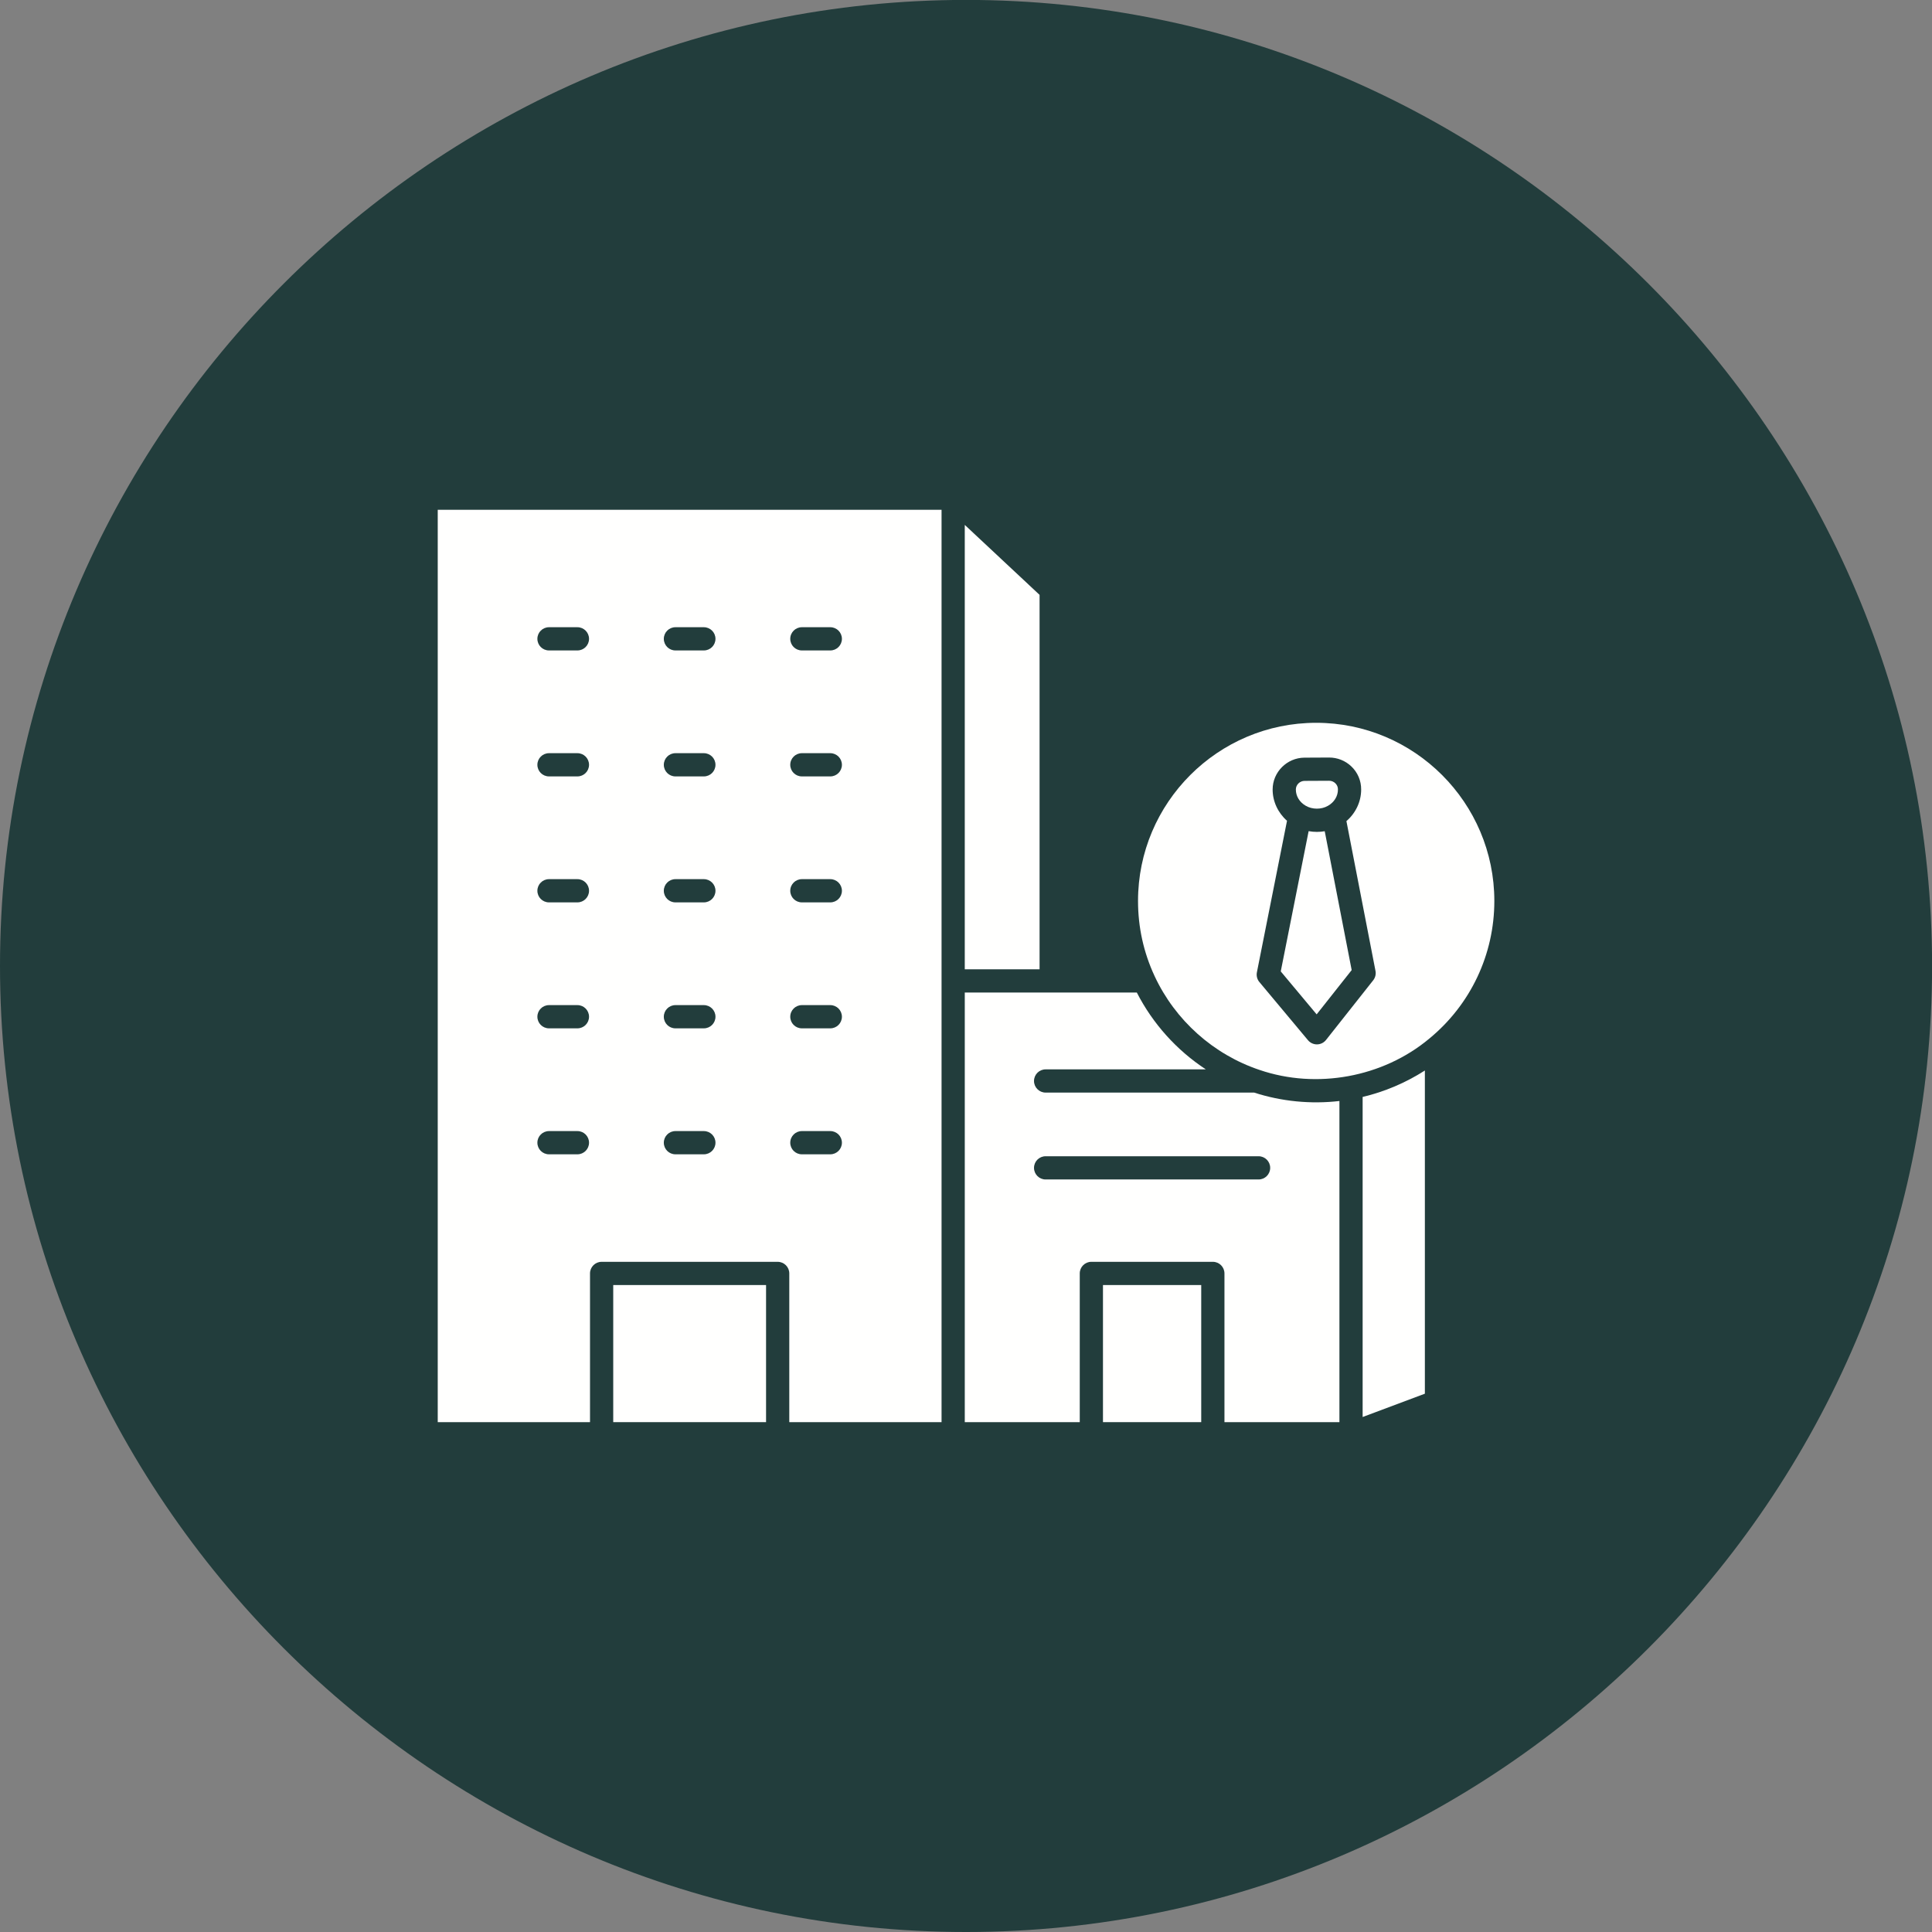
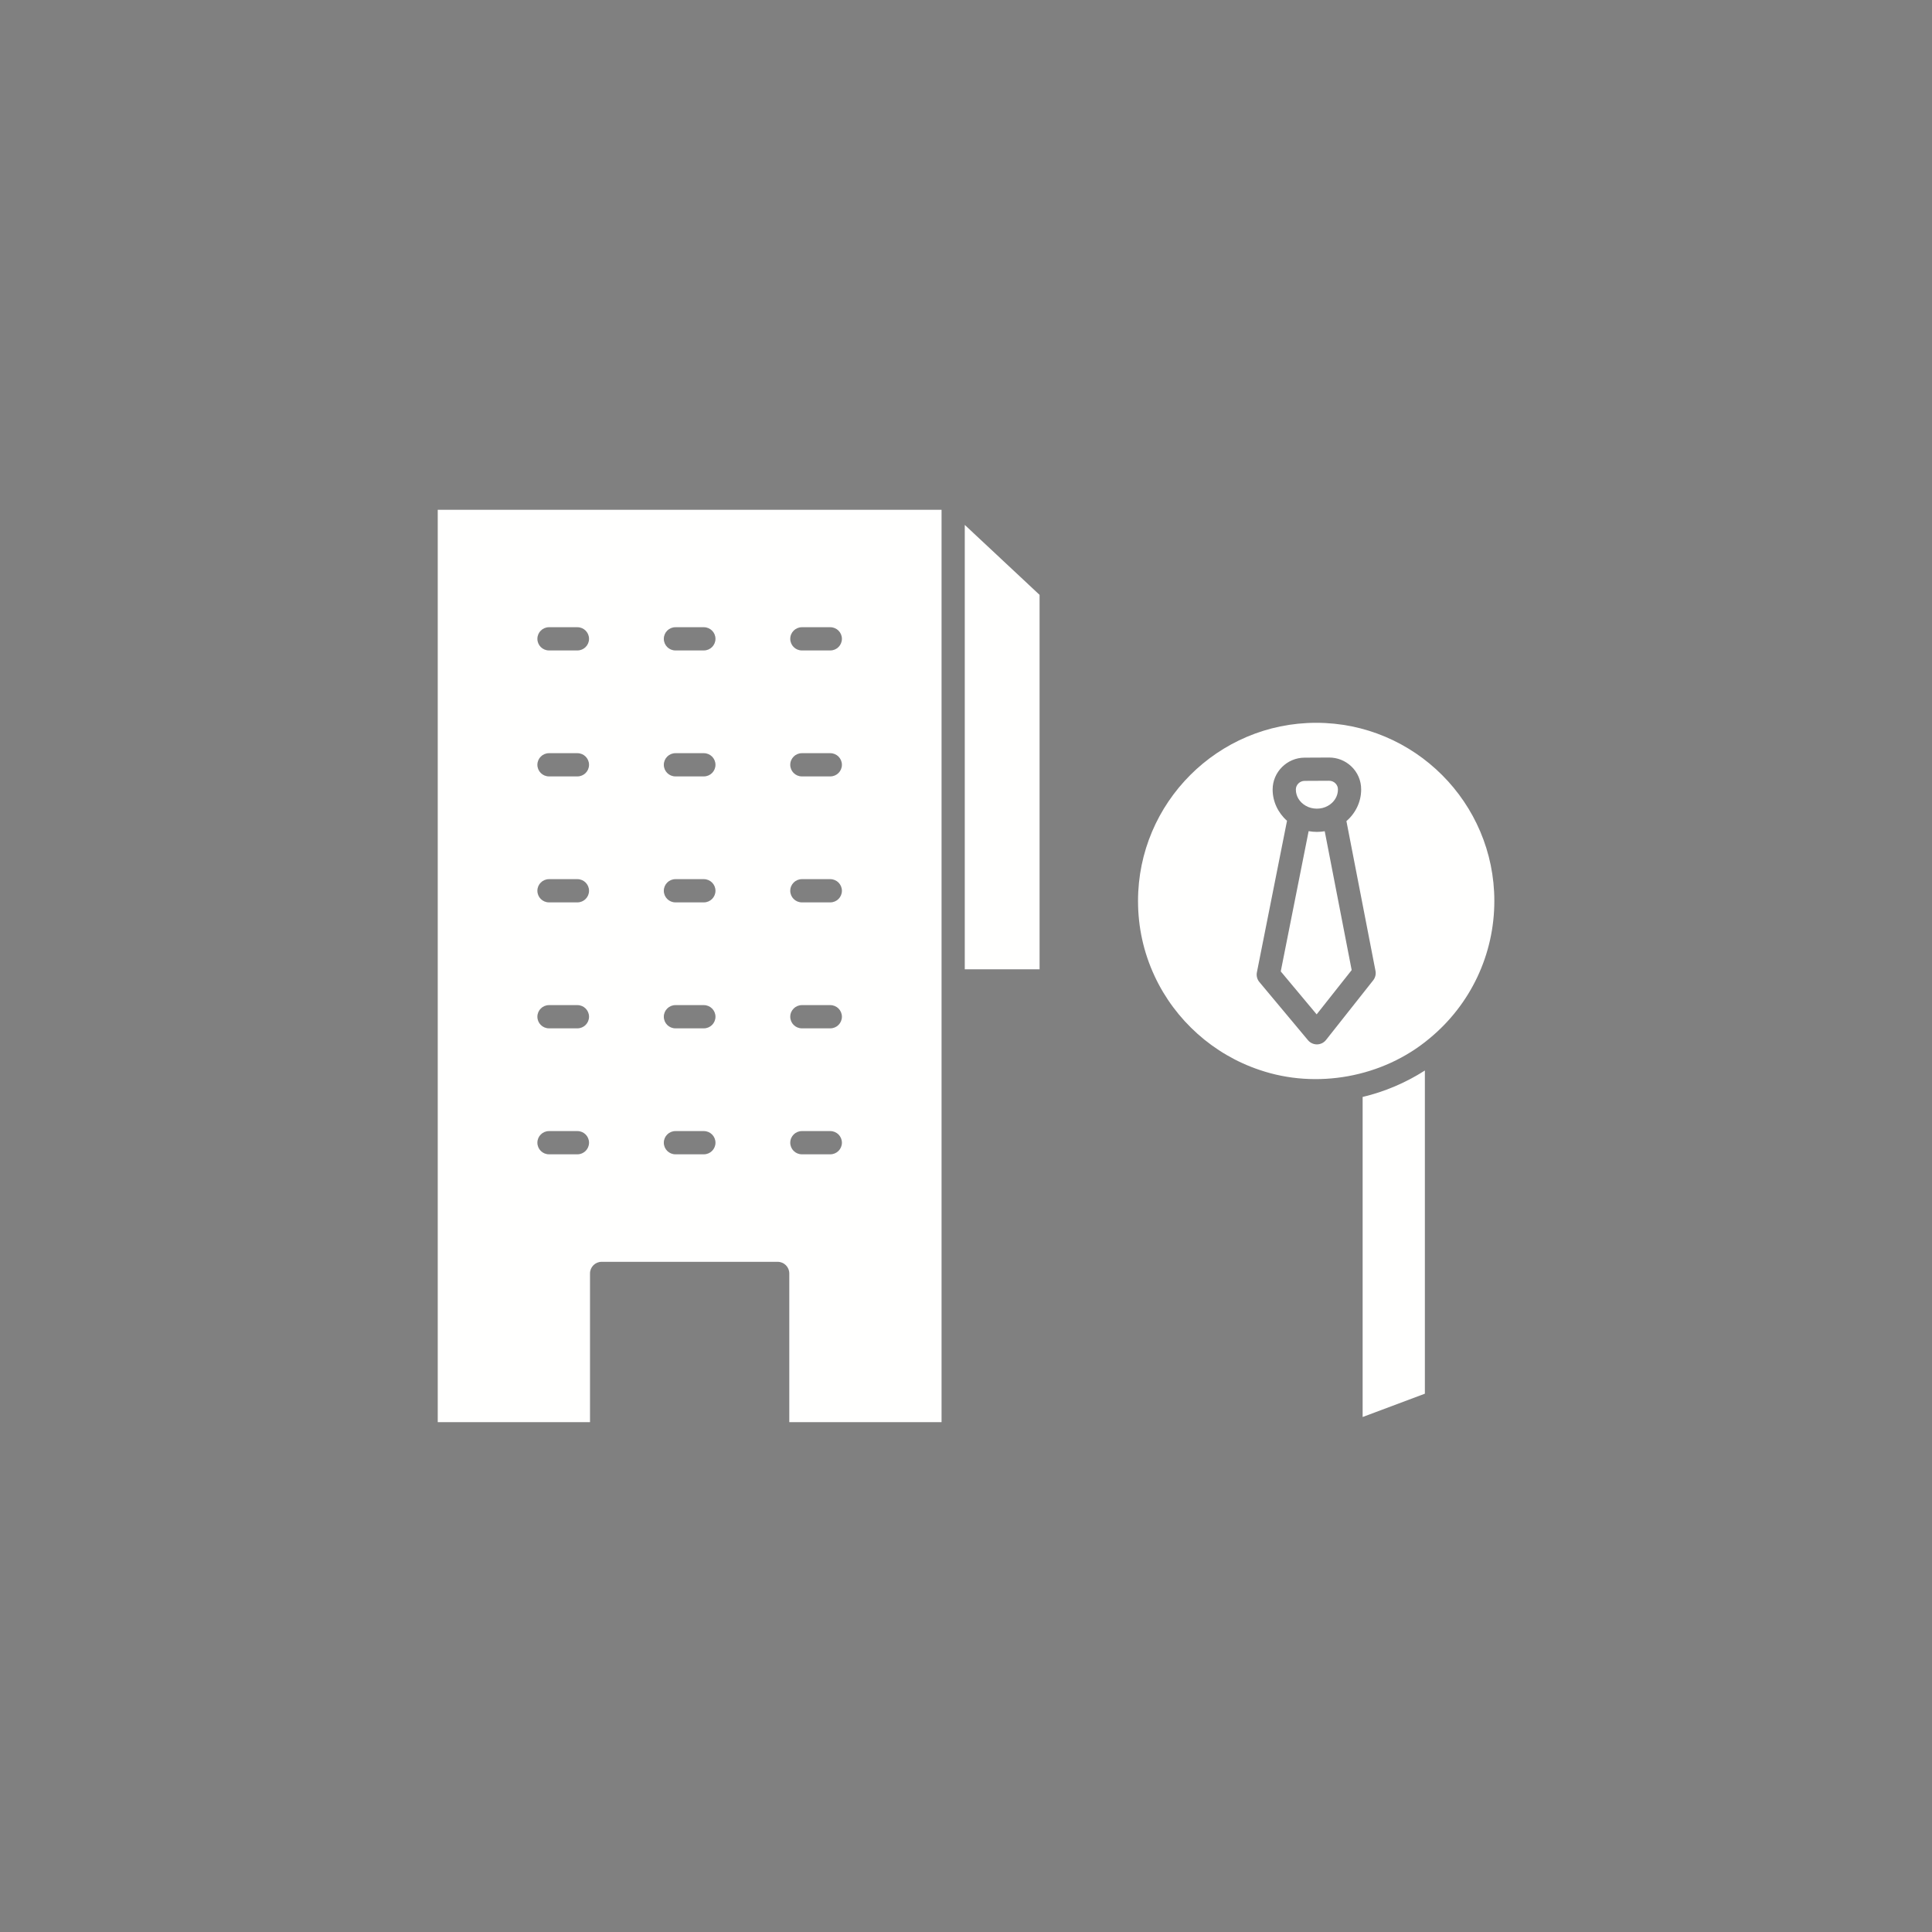
<svg xmlns="http://www.w3.org/2000/svg" fill="#000000" height="491.5" preserveAspectRatio="xMidYMid meet" version="1" viewBox="0.5 1.0 491.5 491.5" width="491.5" zoomAndPan="magnify">
  <rect x="0.5" y="1.0" width="491.5" height="491.5" fill="#808080" stroke="none" />
  <g id="change1_1">
-     <path clip-rule="evenodd" d="M246.26,0.98L246.26,0.98 c135.21,0,245.76,110.549,245.76,245.76l0,0c0,135.21-110.549,245.76-245.76,245.76l0,0C111.05,492.5,0.5,381.95,0.5,246.74l0,0 C0.5,111.53,111.05,0.98,246.26,0.98z" fill="#223d3c" fill-rule="evenodd" />
-   </g>
+     </g>
  <g>
    <g>
      <g clip-rule="evenodd" fill="#fffffe" fill-rule="evenodd" id="change2_1">
-         <path d="M156.506 327.914H195.386V362.793H156.506z" />
        <path d="M264.966 152.332L245.937 134.536 245.937 247.589 264.966 247.589z" />
        <path d="M332.658,205.973c1.67,0.987,3.978,1.001,5.659,0.034 c1.6-0.898,2.553-2.445,2.553-4.142c0.048-1.216-0.991-2.252-2.246-2.241l-6.232,0.031c-1.214,0.006-2.211,0.977-2.226,2.167 v0.043C330.166,203.537,331.098,205.073,332.658,205.973z" />
        <path d="M347.154,361.487l15.833-5.932v-82.221 c-4.859,3.116-10.223,5.4-15.833,6.728V361.487z" />
        <path d="M335.518,212.634c-0.709,0-1.413-0.065-2.102-0.19 l-7.093,35.683l9.132,10.928l8.91-11.267l-6.855-35.324C336.856,212.575,336.189,212.634,335.518,212.634z" />
        <path d="M335.337,184.881c-24.991,0-45.323,20.332-45.323,45.323 c0,6.671,1.415,13.095,4.207,19.093c0,0.001,0,0.001,0,0.001c5.237,11.262,14.983,19.974,26.74,23.902 c14.487,4.94,31.318,1.881,43.106-7.941c10.546-8.654,16.593-21.431,16.593-35.055 C380.661,205.213,360.328,184.881,335.337,184.881L335.337,184.881z M349.841,250.389l-12.005,15.181 c-0.551,0.697-1.388,1.109-2.277,1.121c-0.013,0-0.027,0-0.04,0c-0.875,0-1.705-0.388-2.267-1.06l-12.367-14.801 c-0.573-0.685-0.805-1.594-0.631-2.47l7.663-38.555c-2.296-2.02-3.658-4.91-3.658-7.94c-0.012-4.436,3.644-8.097,8.104-8.118 l6.231-0.031c0.014,0,0.03,0,0.044,0c2.092,0,4.081,0.788,5.605,2.222c1.648,1.546,2.557,3.683,2.535,5.927 c0,3.08-1.397,5.999-3.749,8.021l7.395,38.107C350.587,248.839,350.375,249.713,349.841,250.389z" />
-         <path d="M319.561,278.955h-53.055c-1.632,0-2.954-1.323-2.954-2.954 c0-1.631,1.322-2.954,2.954-2.954h40.749c-7.387-4.857-13.481-11.594-17.551-19.551l-43.766,0v109.298h29.251v-37.834 c0-1.631,1.322-2.954,2.954-2.954h30.903c1.631,0,2.954,1.322,2.954,2.954v37.834h29.248v-81.698 C333.973,281.937,326.492,281.206,319.561,278.955L319.561,278.955z M320.681,301.057h-54.175c-1.632,0-2.954-1.322-2.954-2.954 c0-1.631,1.322-2.954,2.954-2.954l54.175,0c1.631,0,2.954,1.322,2.954,2.954C323.635,299.735,322.312,301.057,320.681,301.057z" />
-         <path d="M281.096 327.914H306.091V362.793H281.096z" />
        <path d="M111.86,362.795h38.738v-37.834 c0-1.631,1.322-2.954,2.954-2.954h44.788c1.631,0,2.954,1.322,2.954,2.954v37.834h38.736v-232.11H111.86V362.795L111.86,362.795z M204.495,160.565h7.233c1.631,0,2.954,1.322,2.954,2.954c0,1.631-1.323,2.954-2.954,2.954h-7.233 c-1.631,0-2.954-1.322-2.954-2.954C201.541,161.887,202.864,160.565,204.495,160.565L204.495,160.565z M204.495,192.61h7.233 c1.631,0,2.954,1.323,2.954,2.954c0,1.631-1.323,2.954-2.954,2.954h-7.233c-1.631,0-2.954-1.323-2.954-2.954 C201.541,193.933,202.864,192.61,204.495,192.61L204.495,192.61z M204.495,224.656h7.233c1.631,0,2.954,1.322,2.954,2.954 c0,1.631-1.323,2.954-2.954,2.954l-7.233,0c-1.631,0-2.954-1.322-2.954-2.954C201.541,225.978,202.864,224.656,204.495,224.656 L204.495,224.656z M204.495,256.701h7.233c1.631,0,2.954,1.322,2.954,2.954c0,1.632-1.323,2.954-2.954,2.954h-7.233 c-1.631,0-2.954-1.322-2.954-2.954C201.541,258.024,202.864,256.701,204.495,256.701L204.495,256.701z M204.495,288.747h7.233 c1.631,0,2.954,1.322,2.954,2.954c0,1.631-1.323,2.954-2.954,2.954h-7.233c-1.631,0-2.954-1.322-2.954-2.954 C201.541,290.069,202.864,288.747,204.495,288.747L204.495,288.747z M172.329,160.565h7.232c1.631,0,2.954,1.322,2.954,2.954 c0,1.631-1.322,2.954-2.954,2.954h-7.232c-1.631,0-2.954-1.322-2.954-2.954C169.375,161.887,170.698,160.565,172.329,160.565 L172.329,160.565z M172.329,192.61h7.232c1.631,0,2.954,1.323,2.954,2.954c0,1.631-1.322,2.954-2.954,2.954h-7.232 c-1.631,0-2.954-1.323-2.954-2.954C169.375,193.933,170.698,192.61,172.329,192.61L172.329,192.61z M172.329,224.656h7.232 c1.631,0,2.954,1.322,2.954,2.954c0,1.631-1.322,2.954-2.954,2.954l-7.232,0c-1.631,0-2.954-1.322-2.954-2.954 C169.375,225.978,170.698,224.656,172.329,224.656L172.329,224.656z M172.329,256.701h7.232c1.631,0,2.954,1.322,2.954,2.954 c0,1.632-1.322,2.954-2.954,2.954h-7.232c-1.631,0-2.954-1.322-2.954-2.954C169.375,258.024,170.698,256.701,172.329,256.701 L172.329,256.701z M172.329,288.747h7.232c1.631,0,2.954,1.322,2.954,2.954c0,1.631-1.322,2.954-2.954,2.954h-7.232 c-1.631,0-2.954-1.322-2.954-2.954C169.375,290.069,170.698,288.747,172.329,288.747L172.329,288.747z M140.164,160.565h7.231 c1.631,0,2.954,1.322,2.954,2.954c0,1.631-1.322,2.954-2.954,2.954h-7.231c-1.631,0-2.954-1.322-2.954-2.954 C137.21,161.887,138.533,160.565,140.164,160.565L140.164,160.565z M140.164,192.61h7.231c1.631,0,2.954,1.323,2.954,2.954 c0,1.631-1.322,2.954-2.954,2.954h-7.231c-1.631,0-2.954-1.323-2.954-2.954C137.21,193.933,138.533,192.61,140.164,192.61 L140.164,192.61z M140.164,224.656h7.231c1.631,0,2.954,1.322,2.954,2.954c0,1.631-1.322,2.954-2.954,2.954l-7.231,0 c-1.631,0-2.954-1.322-2.954-2.954C137.21,225.978,138.533,224.656,140.164,224.656L140.164,224.656z M140.164,256.701h7.231 c1.631,0,2.954,1.322,2.954,2.954c0,1.632-1.322,2.954-2.954,2.954h-7.231c-1.631,0-2.954-1.322-2.954-2.954 C137.21,258.024,138.533,256.701,140.164,256.701L140.164,256.701z M140.164,288.747h7.231c1.631,0,2.954,1.322,2.954,2.954 c0,1.631-1.322,2.954-2.954,2.954h-7.231c-1.631,0-2.954-1.322-2.954-2.954C137.21,290.069,138.533,288.747,140.164,288.747z" />
      </g>
    </g>
  </g>
</svg>